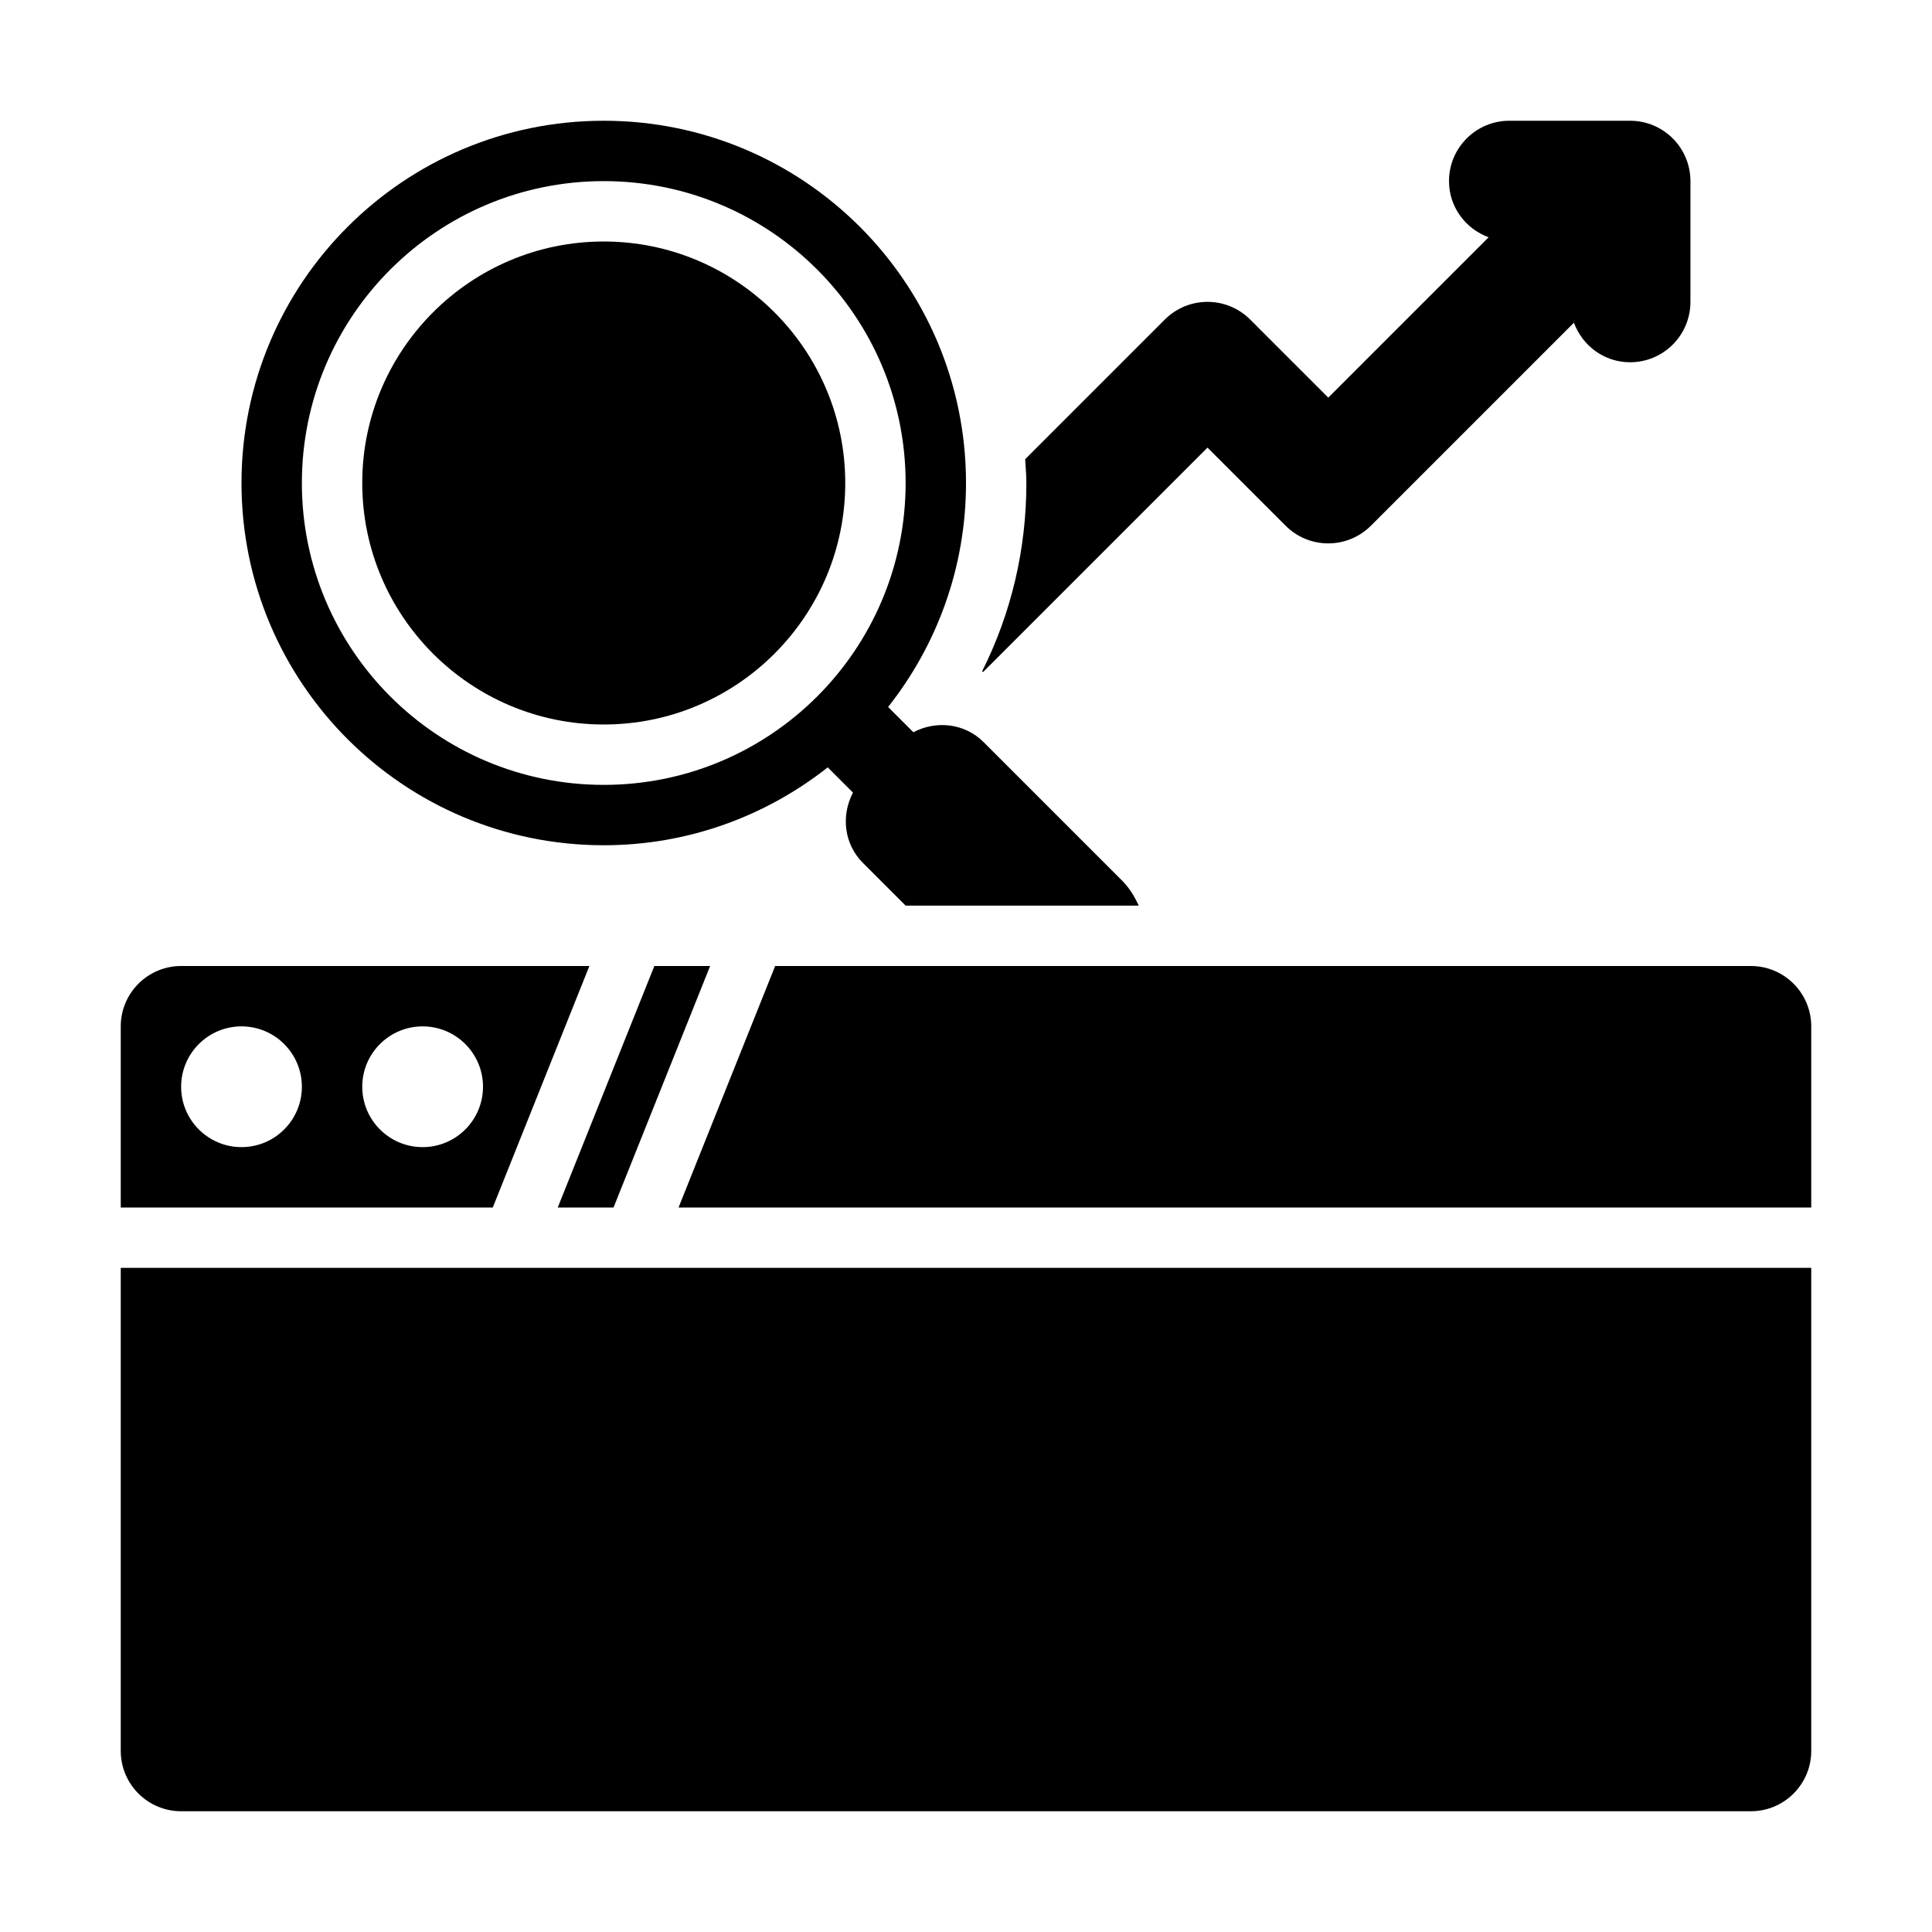
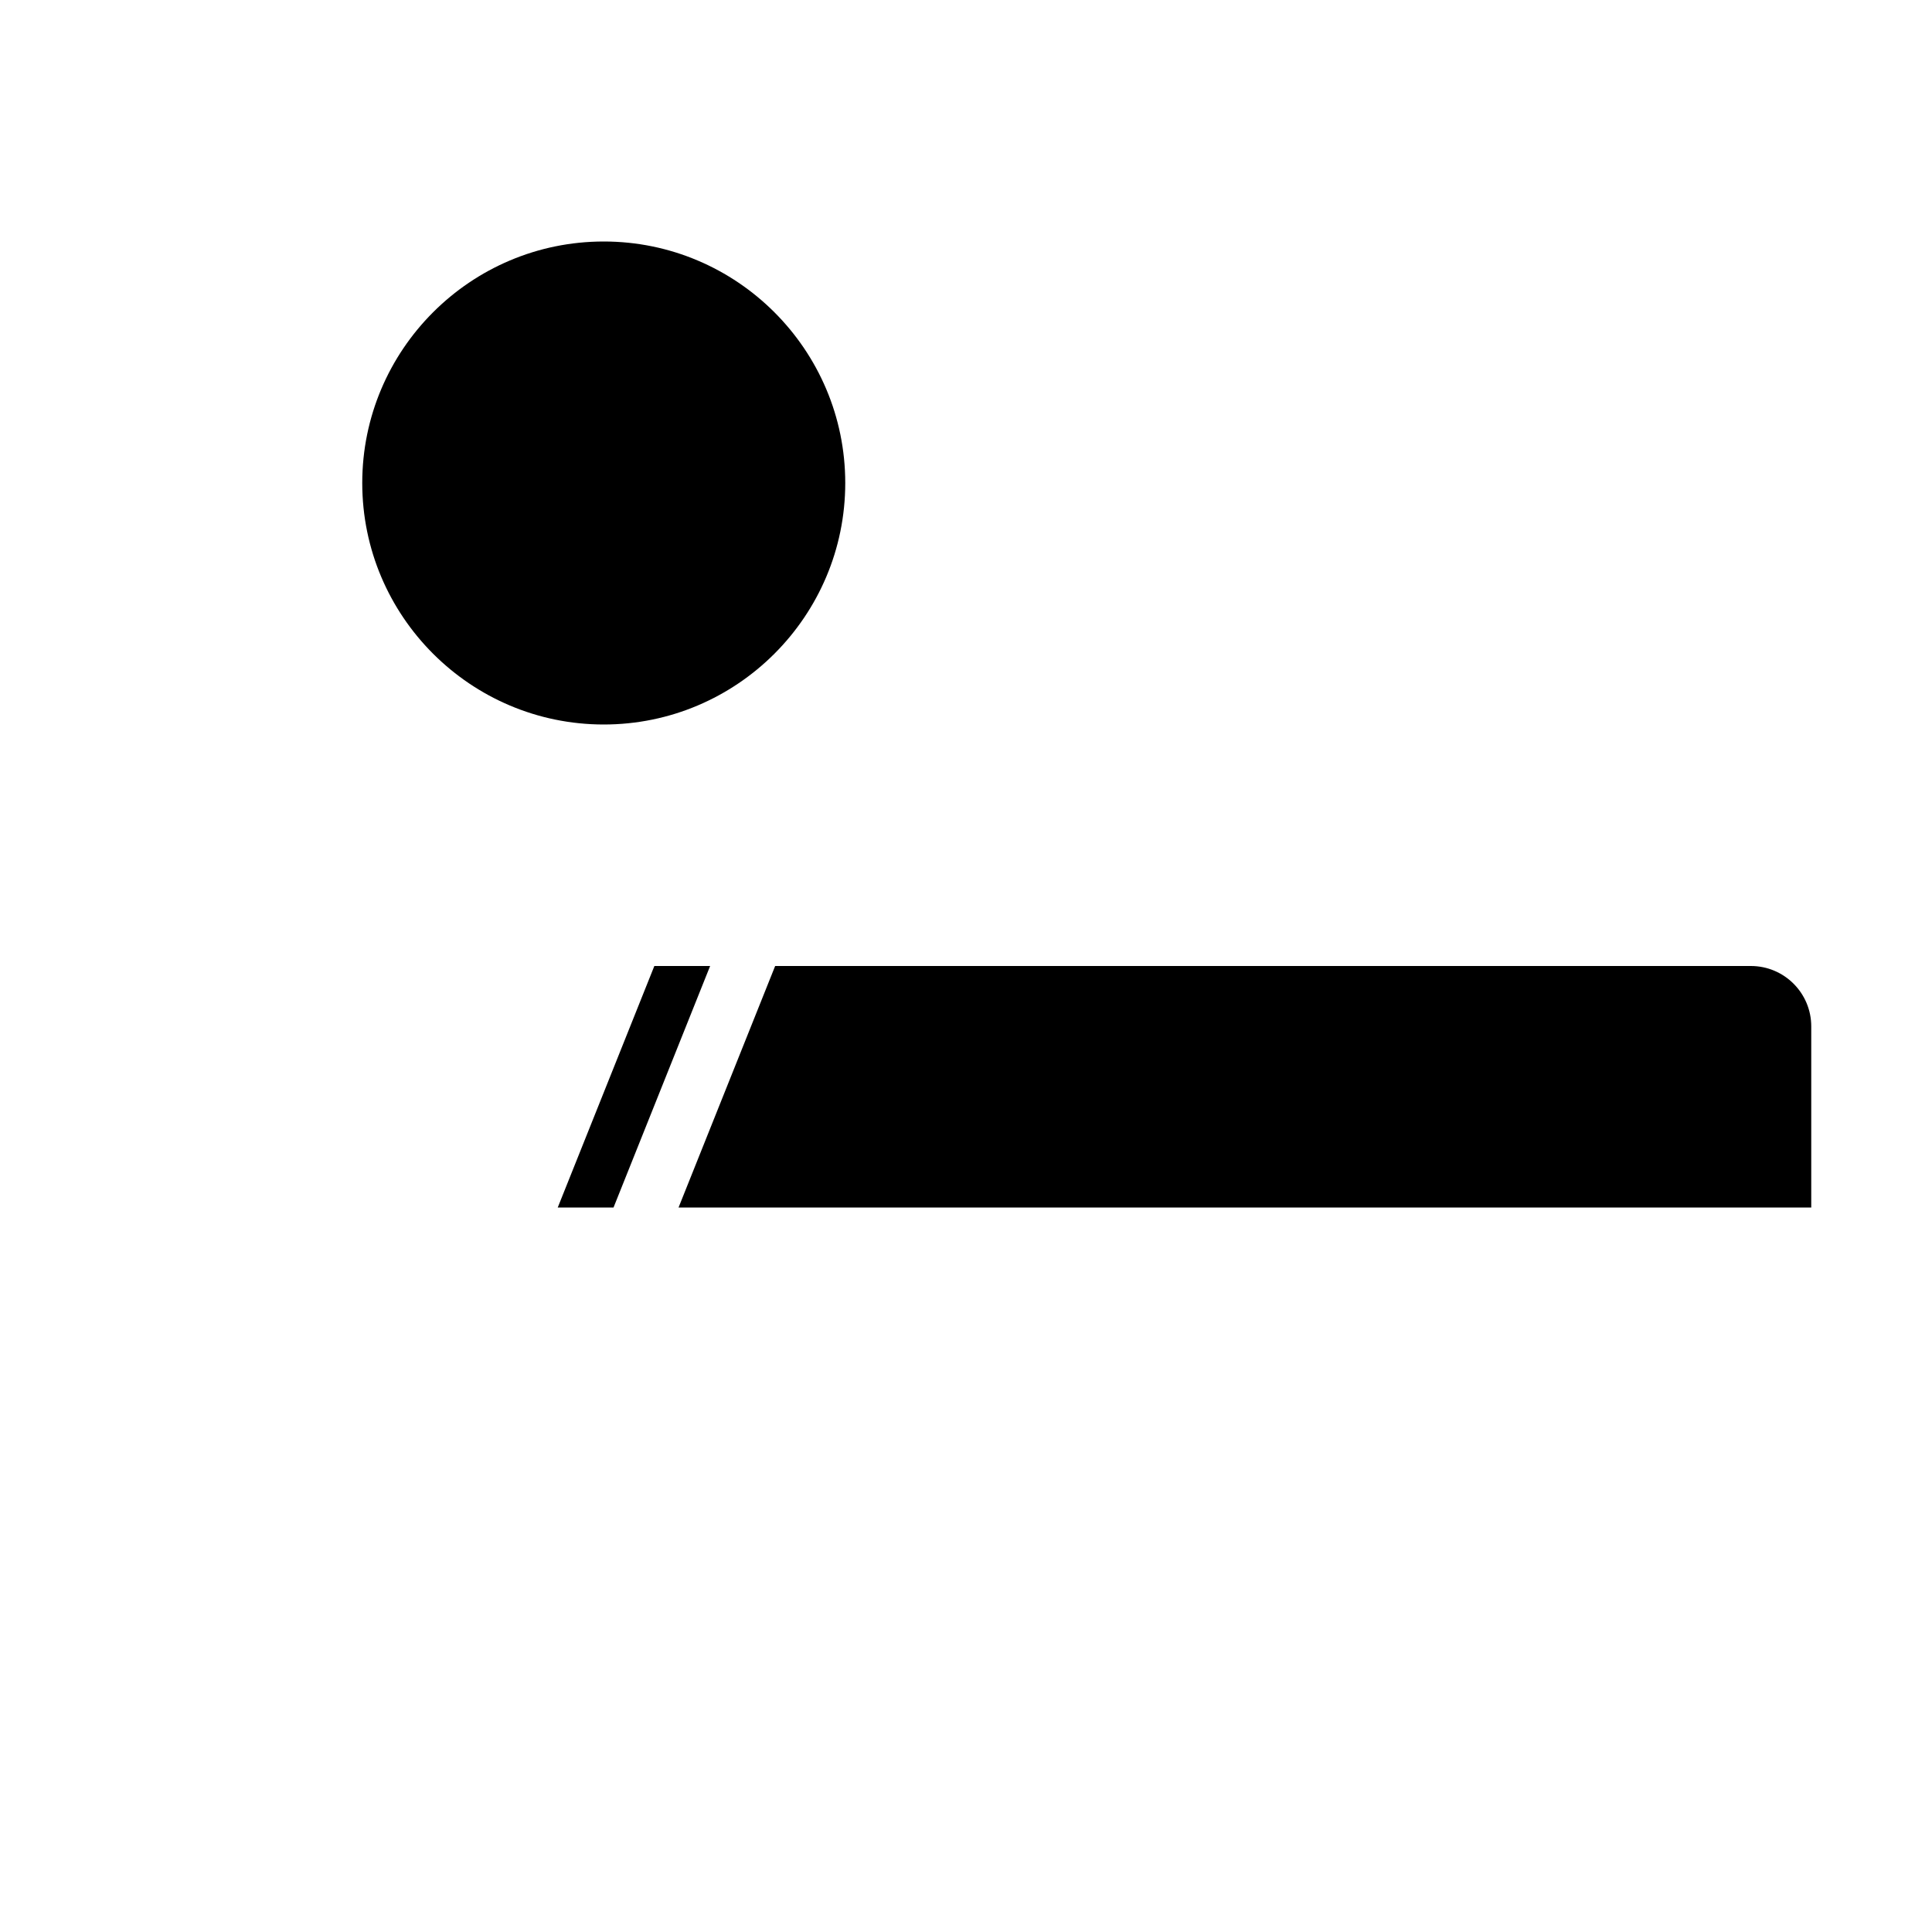
<svg xmlns="http://www.w3.org/2000/svg" enable-background="new 0 0 32 32" viewBox="0 0 32 32">
  <g id="Guides" />
  <g id="_x32_0" />
  <g id="_x31_9" />
  <g id="_x31_8" />
  <g id="_x31_7" />
  <g id="_x31_6" />
  <g id="_x31_5" />
  <g id="_x31_4" />
  <g id="_x31_3" />
  <g id="_x31_2" />
  <g id="_x31_1" />
  <g id="_x31_0" />
  <g id="_x30_9" />
  <g id="_x30_8" />
  <g id="_x30_7" />
  <g id="_x30_6" />
  <g id="_x30_5" />
  <g id="_x30_4">
    <path d="m11.239 20h18.761v-3c0-.552-.448-1-1-1h-16.161z" />
    <path d="m10.838 16-1.6 4h.924l1.6-4z" />
-     <path d="m8.162 20 1.6-4h-6.762c-.552 0-1 .448-1 1v3zm-1.162-3c.552 0 1 .448 1 1s-.448 1-1 1-1-.448-1-1 .448-1 1-1zm-3 0c.552 0 1 .448 1 1s-.448 1-1 1-1-.448-1-1 .448-1 1-1z" />
-     <path d="m2 21v8c0 .552.448 1 1 1h26c.552 0 1-.448 1-1v-8z" />
-     <path d="m27 2h-2c-.553 0-1 .448-1 1 0 .43.274.789.656.93l-2.656 2.656-1.293-1.293c-.391-.391-1.023-.391-1.414 0l-2.313 2.313c.007.131.02.261.02.394 0 1.101-.251 2.159-.734 3.121.006.002.012.007.018.009l3.716-3.716 1.293 1.293c.391.391 1.023.391 1.414 0l3.362-3.362c.141.381.5.655.93.655.553 0 1-.448 1-1v-2c0-.552-.447-1-1-1z" />
-     <path d="m18.586 14.586-2.293-2.293c-.317-.317-.788-.363-1.165-.165l-.418-.418c.806-1.021 1.29-2.308 1.29-3.71 0-3.314-2.686-6-6-6s-6 2.686-6 6 2.686 6 6 6c1.402 0 2.688-.485 3.71-1.29l.418.418c-.198.377-.152.848.165 1.165l.707.707h3.861c-.068-.148-.153-.292-.275-.414zm-8.586-1.586c-2.761 0-5-2.239-5-5s2.239-5 5-5 5 2.239 5 5-2.239 5-5 5z" />
    <path d="m10 12c-2.206 0-4-1.794-4-4s1.794-4 4-4 4 1.794 4 4-1.794 4-4 4z" />
  </g>
  <g id="_x30_3" />
  <g id="_x30_2" />
  <g id="_x30_1" />
</svg>